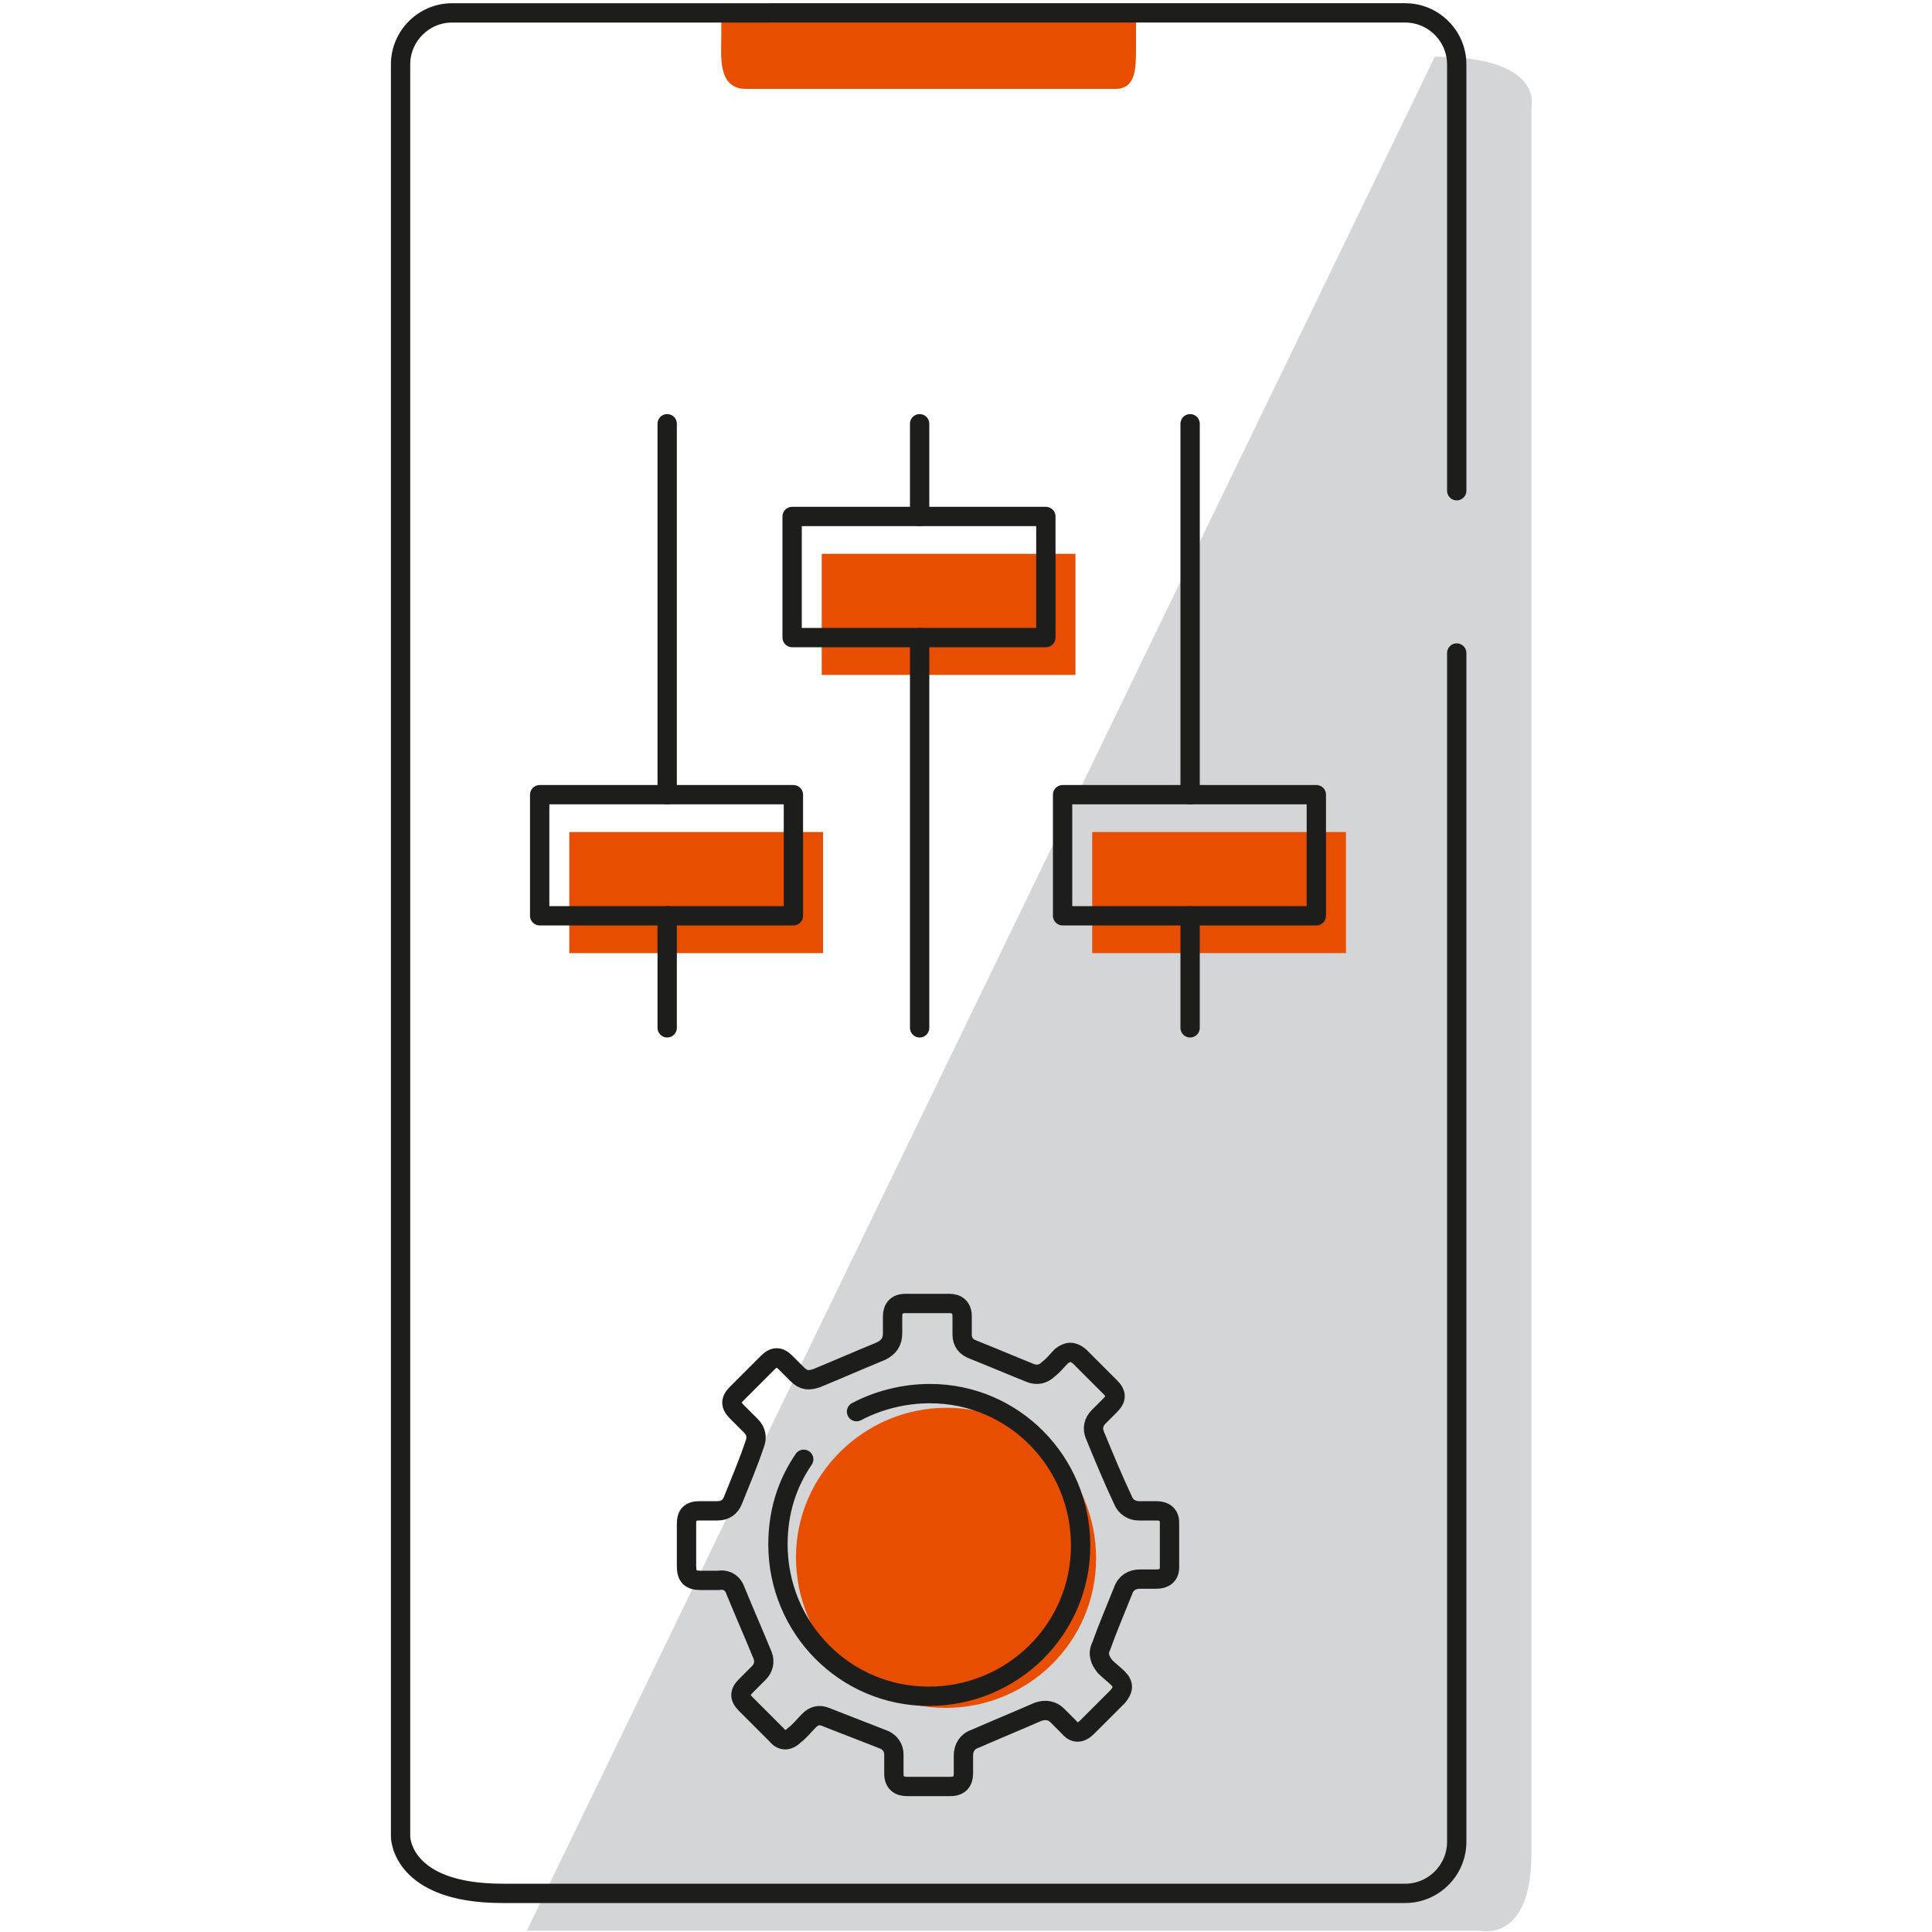
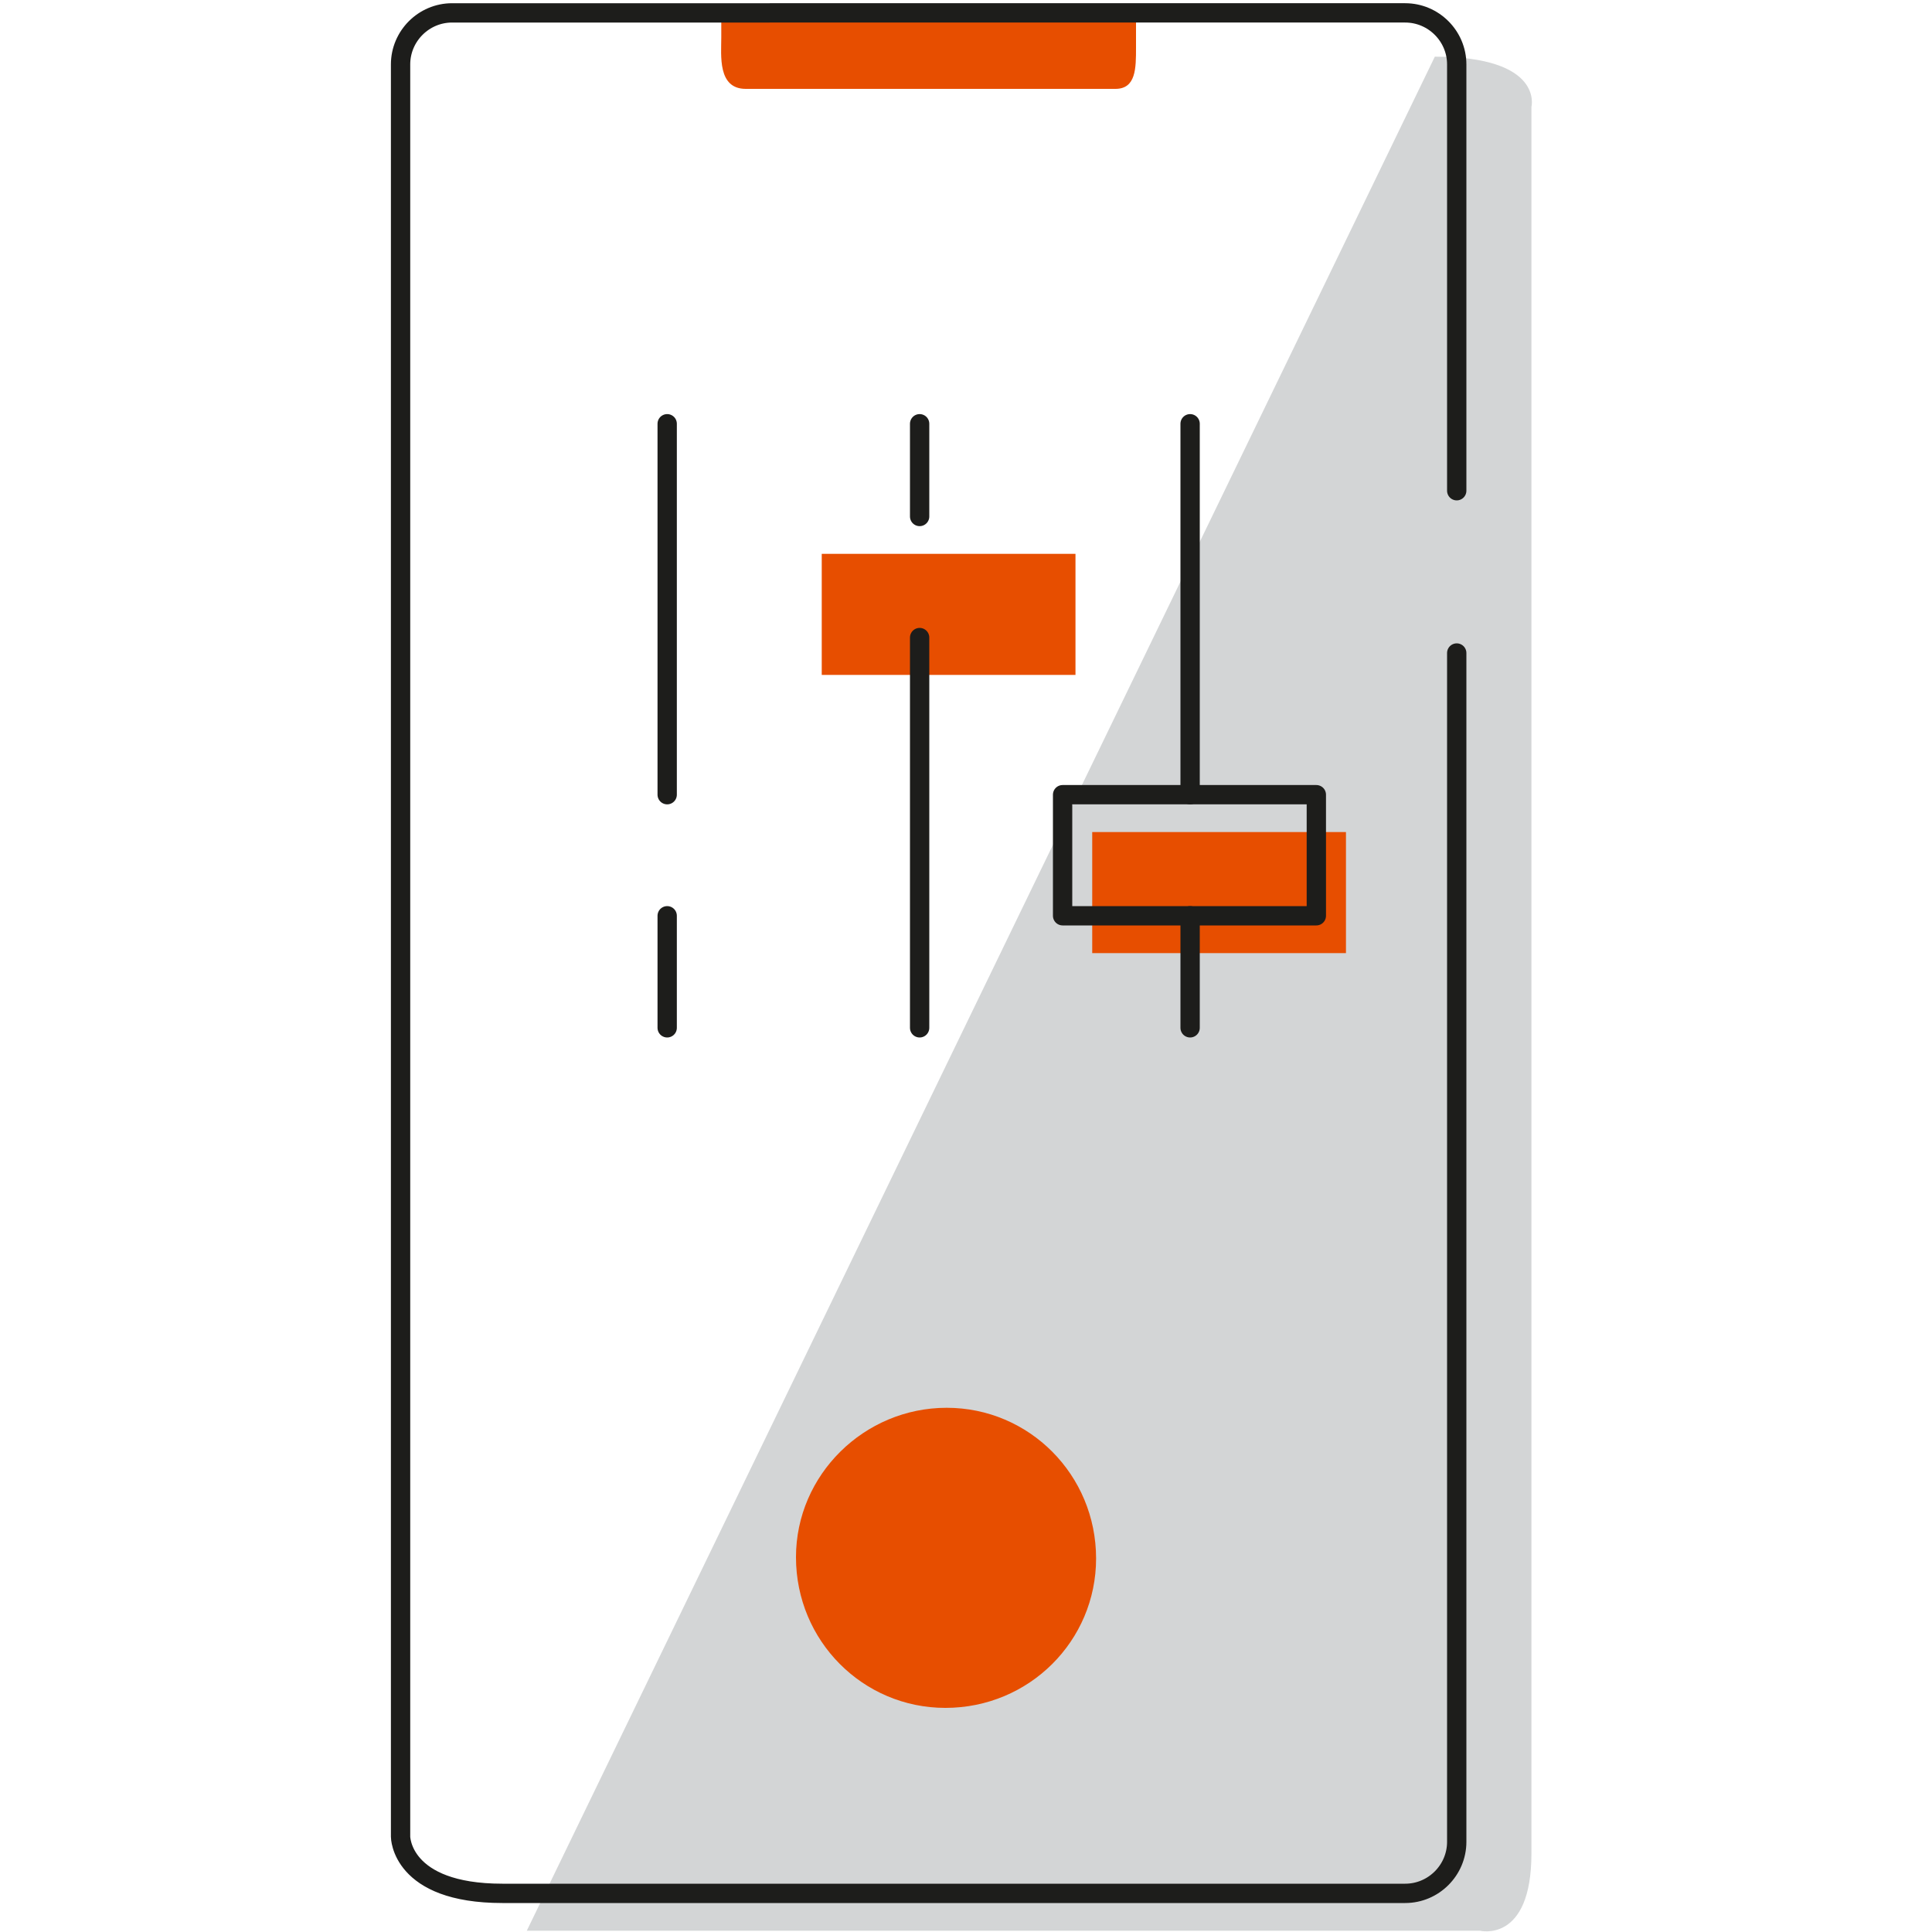
<svg xmlns="http://www.w3.org/2000/svg" version="1.1" id="Layer_1" x="0px" y="0px" width="150px" height="150px" viewBox="0 0 150 150" style="enable-background:new 0 0 150 150;" xml:space="preserve">
  <style type="text/css">
	.st0{fill:#D3D5D6;}
	.st1{fill:#E74E00;}
	.st2{fill:none;stroke:#1D1D1B;stroke-width:1.5;stroke-linecap:round;stroke-linejoin:round;stroke-miterlimit:10;}
</style>
  <g>
    <path class="st0" d="M111.4,4.4L40.9,149.9h74c0,0,4,1,4-6c0-7,0-135.6,0-135.6S119.9,4.4,111.4,4.4z" />
    <g>
      <path class="st1" d="M85.1,121c0-6.5-5.2-11.7-11.6-11.7c-6.4,0-11.7,5.2-11.7,11.6c0,6.5,5.2,11.7,11.6,11.7    C79.9,132.6,85.1,127.4,85.1,121z" />
-       <path class="st2" d="M72.1,138.7c-0.6,0-1.1,0-1.7,0c-0.6,0-1-0.3-1-1c0-0.5,0-1,0-1.5c0-0.5-0.3-0.9-0.7-1.1    c-1.5-0.6-3.1-1.2-4.6-1.8c-0.5-0.2-0.9-0.1-1.3,0.3c-0.4,0.4-0.7,0.8-1.1,1.1c-0.5,0.5-1,0.5-1.4,0c-0.8-0.8-1.6-1.6-2.4-2.4    c-0.5-0.5-0.5-0.9,0-1.4c0.3-0.3,0.7-0.7,1-1c0.4-0.4,0.5-0.9,0.3-1.4c-0.7-1.7-1.4-3.3-2.1-5c-0.2-0.6-0.7-0.9-1.3-0.8    c-0.5,0-0.9,0-1.4,0c-0.8,0-1.1-0.3-1.1-1.1c0-1.1,0-2.2,0-3.3c0-0.7,0.3-1,1-1c0.5,0,1,0,1.4,0c0.6,0,1-0.3,1.2-0.8    c0.6-1.5,1.2-2.9,1.7-4.4c0.2-0.5,0.1-1-0.3-1.4c-0.4-0.4-0.7-0.7-1.1-1.1c-0.5-0.5-0.5-0.9,0-1.4c0.8-0.8,1.6-1.6,2.4-2.4    c0.5-0.5,0.9-0.5,1.4,0c0.3,0.3,0.6,0.6,0.9,0.9c0.5,0.5,0.9,0.5,1.5,0.3c1.7-0.7,3.3-1.4,5-2.1c0.6-0.3,0.9-0.7,0.9-1.4    c0-0.4,0-0.8,0-1.3c0-0.6,0.3-1,1-1c1.1,0,2.3,0,3.4,0c0.6,0,1,0.3,1,1c0,0.5,0,0.9,0,1.4c0,0.6,0.3,1,0.9,1.2    c1.5,0.6,2.9,1.2,4.4,1.8c0.5,0.2,1,0.1,1.4-0.3c0.4-0.3,0.7-0.7,1-1c0.5-0.4,0.9-0.4,1.4,0c0.8,0.8,1.6,1.6,2.4,2.4    c0.5,0.5,0.5,0.9,0,1.4c-0.3,0.3-0.6,0.6-0.9,0.9c-0.4,0.4-0.5,0.9-0.3,1.4c0.7,1.7,1.4,3.4,2.2,5.1c0.2,0.5,0.7,0.8,1.2,0.8    c0.5,0,0.9,0,1.4,0c0.6,0,1,0.3,1,0.9c0,1.2,0,2.3,0,3.5c0,0.6-0.4,0.9-1,0.9c-0.4,0-0.9,0-1.3,0c-0.6,0-1.1,0.3-1.3,0.9    c-0.6,1.5-1.2,2.9-1.7,4.3c-0.3,0.6-0.1,1.1,0.3,1.6c0.3,0.3,0.7,0.6,1,0.9c0.5,0.5,0.4,0.9,0,1.4c-0.8,0.8-1.6,1.6-2.4,2.4    c-0.5,0.5-1,0.5-1.4,0c-0.3-0.3-0.6-0.6-0.9-0.9c-0.4-0.4-0.9-0.5-1.5-0.3c-1.6,0.7-3.3,1.4-4.9,2.1c-0.6,0.2-0.9,0.7-0.9,1.3    c0,0.5,0,1,0,1.4c0,0.6-0.3,1-1,1C73.3,138.7,72.7,138.7,72.1,138.7z" />
-       <path class="st2" d="M62.4,113.3c-1.3,1.9-2,4.1-2,6.6c0,6.5,5.2,11.8,11.7,11.8c6.5,0,11.8-5.2,11.8-11.7    c0-6.5-5.2-11.8-11.7-11.8c-2,0-4,0.5-5.7,1.4" />
    </g>
    <g>
-       <rect x="44.2" y="64.6" class="st1" width="19.7" height="9.4" />
      <rect x="63.8" y="43" class="st1" width="19.7" height="9.4" />
      <rect x="84.8" y="64.6" class="st1" width="19.7" height="9.4" />
-       <rect x="41.9" y="61.7" class="st2" width="19.7" height="9.4" />
-       <rect x="61.5" y="40.1" class="st2" width="19.7" height="9.4" />
      <line class="st2" x1="51.8" y1="32.9" x2="51.8" y2="61.7" />
      <line class="st2" x1="51.8" y1="79.8" x2="51.8" y2="71.1" />
      <rect x="82.5" y="61.7" class="st2" width="19.7" height="9.4" />
      <line class="st2" x1="92.4" y1="32.9" x2="92.4" y2="61.7" />
      <line class="st2" x1="71.4" y1="32.9" x2="71.4" y2="40.1" />
      <line class="st2" x1="92.4" y1="79.8" x2="92.4" y2="71.1" />
      <line class="st2" x1="71.4" y1="79.8" x2="71.4" y2="49.5" />
    </g>
    <path class="st1" d="M56,2.9c0,1.4-0.3,4,1.9,4h28.7c1.6,0,1.6-1.6,1.6-3.2V1.5c0-0.8-4.8-0.4-6.4-0.4H62.4c-1.6,0-6.4-0.3-6.4,0   V2.9z" />
    <path class="st2" d="M113.1,38.1V5c0-2.2-1.8-4-4-4H35.1c-2.2,0-4,1.8-4,4v86.3v51.3c0,0,0,4.4,7.9,4.4c9.1,0,6.7,0,6.7,0h63.4   c2.2,0,4-1.8,4-4V50.7" />
  </g>
</svg>